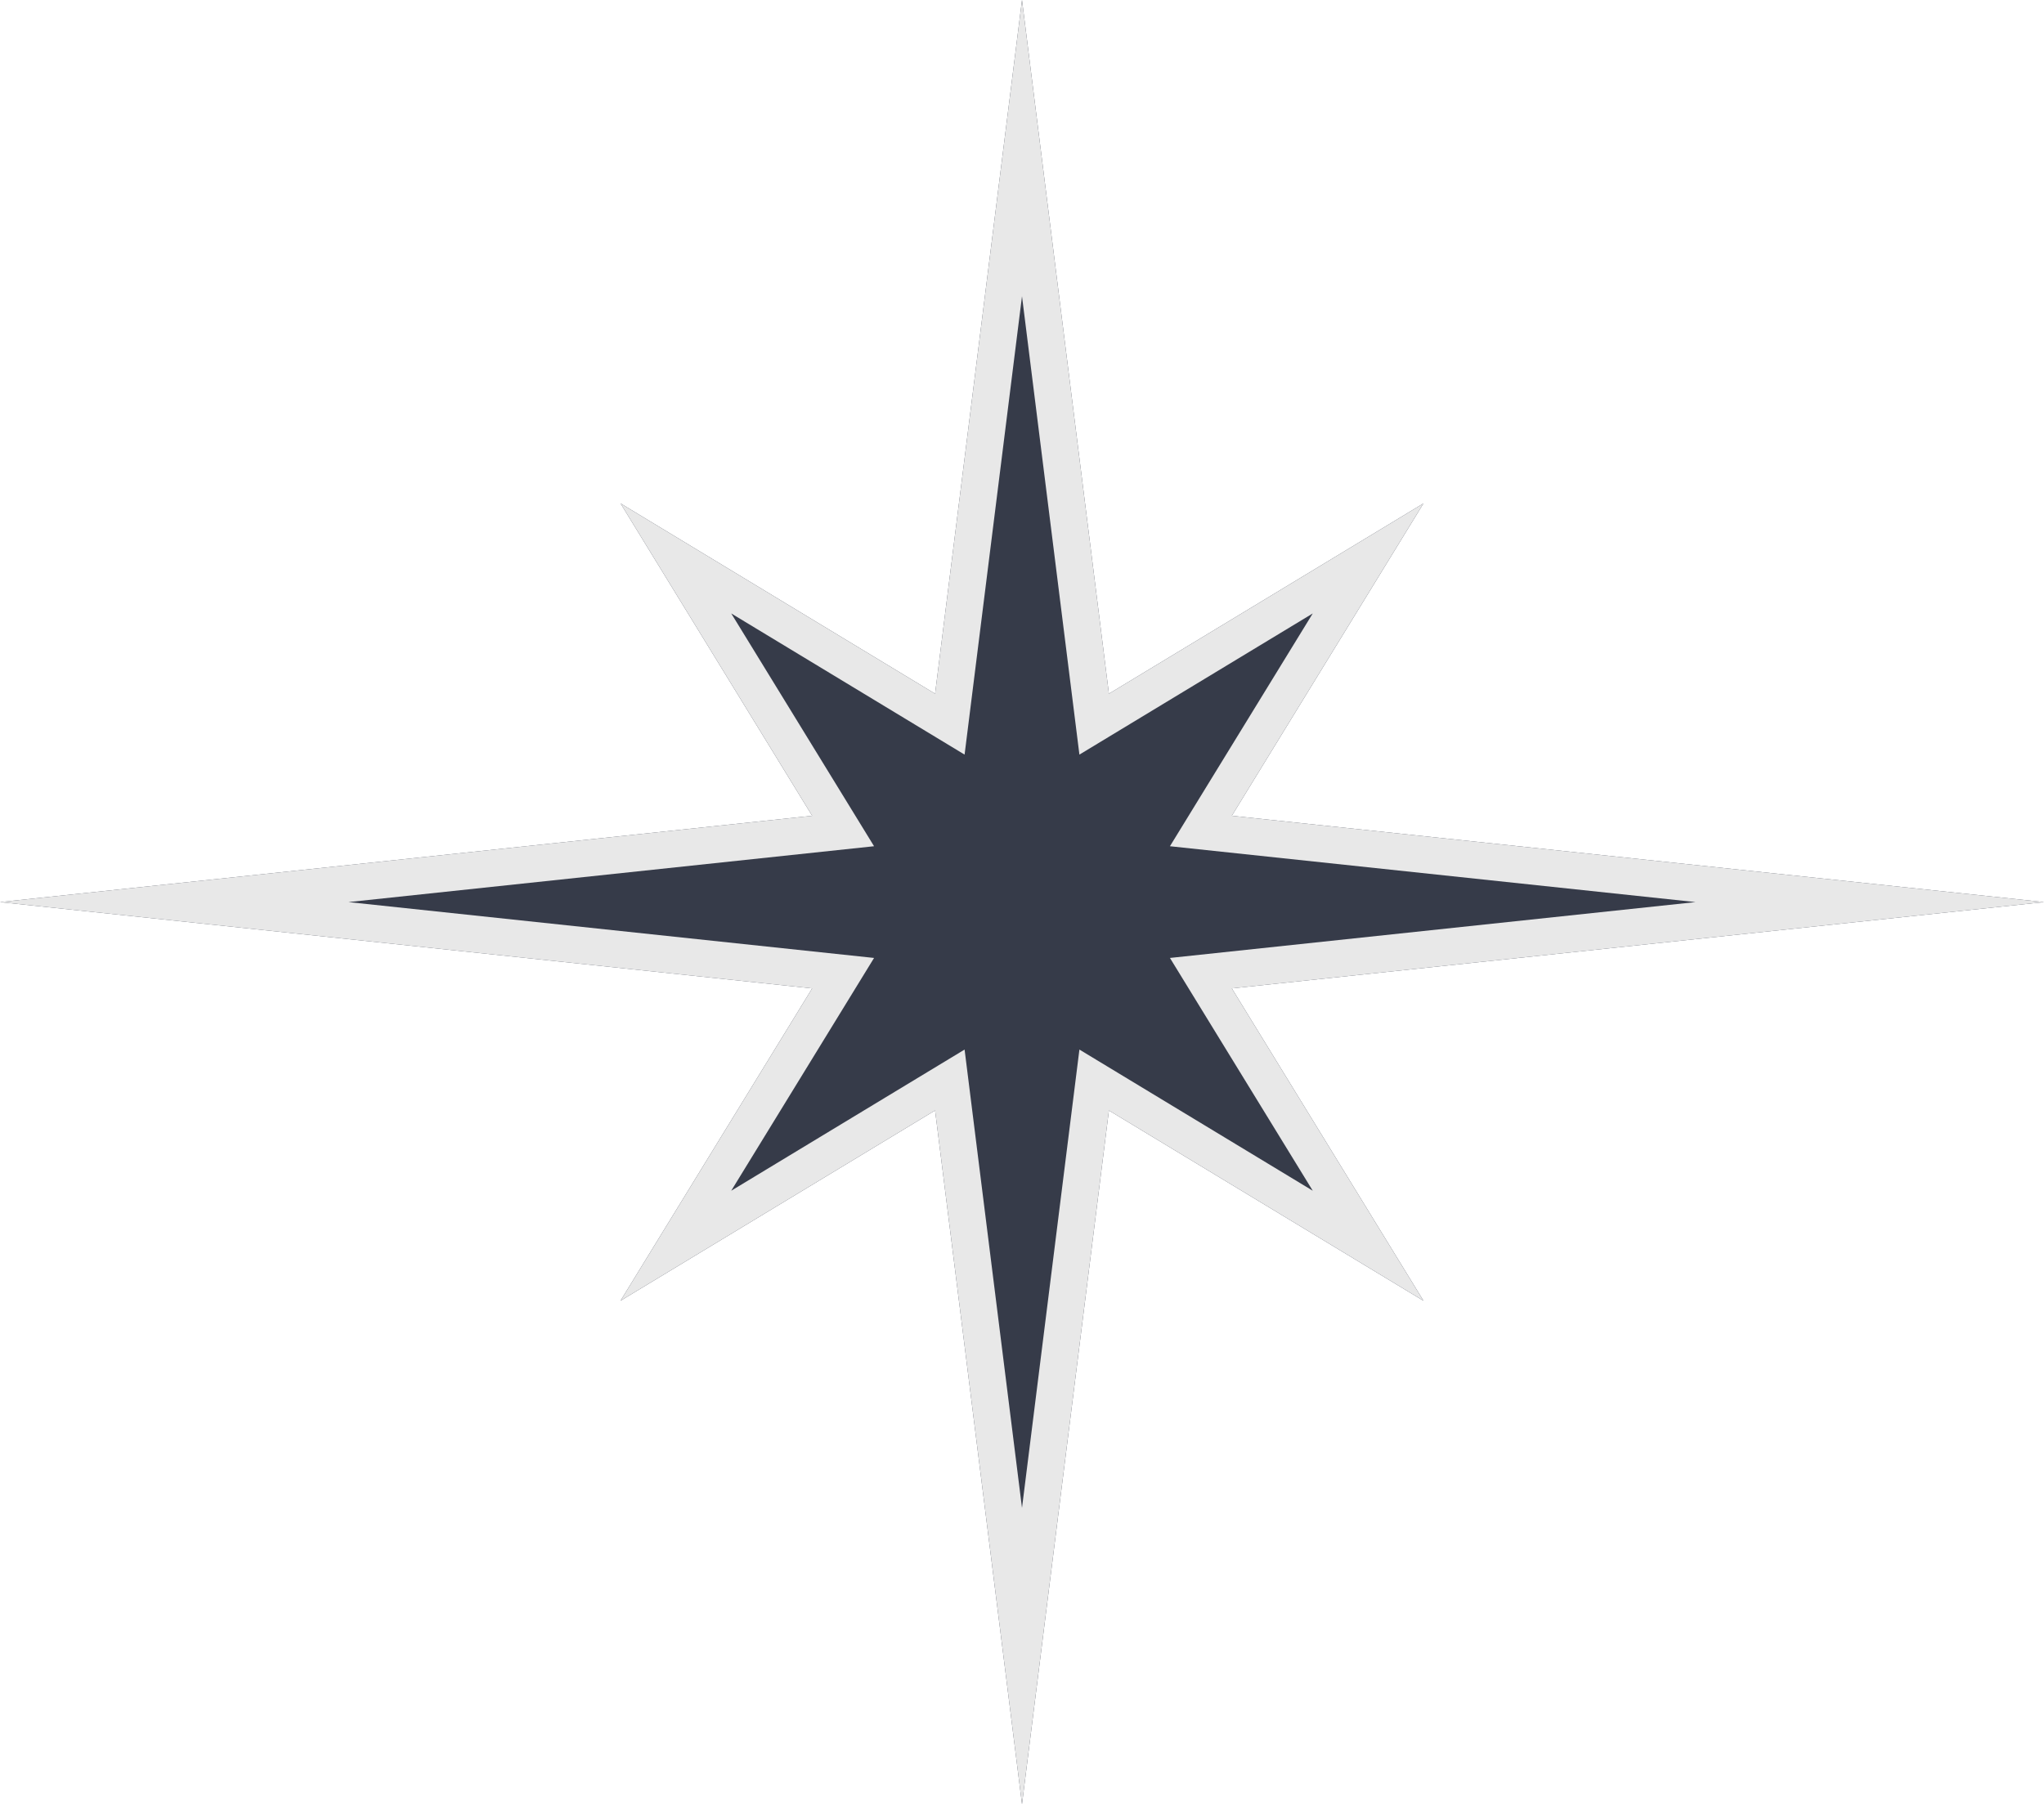
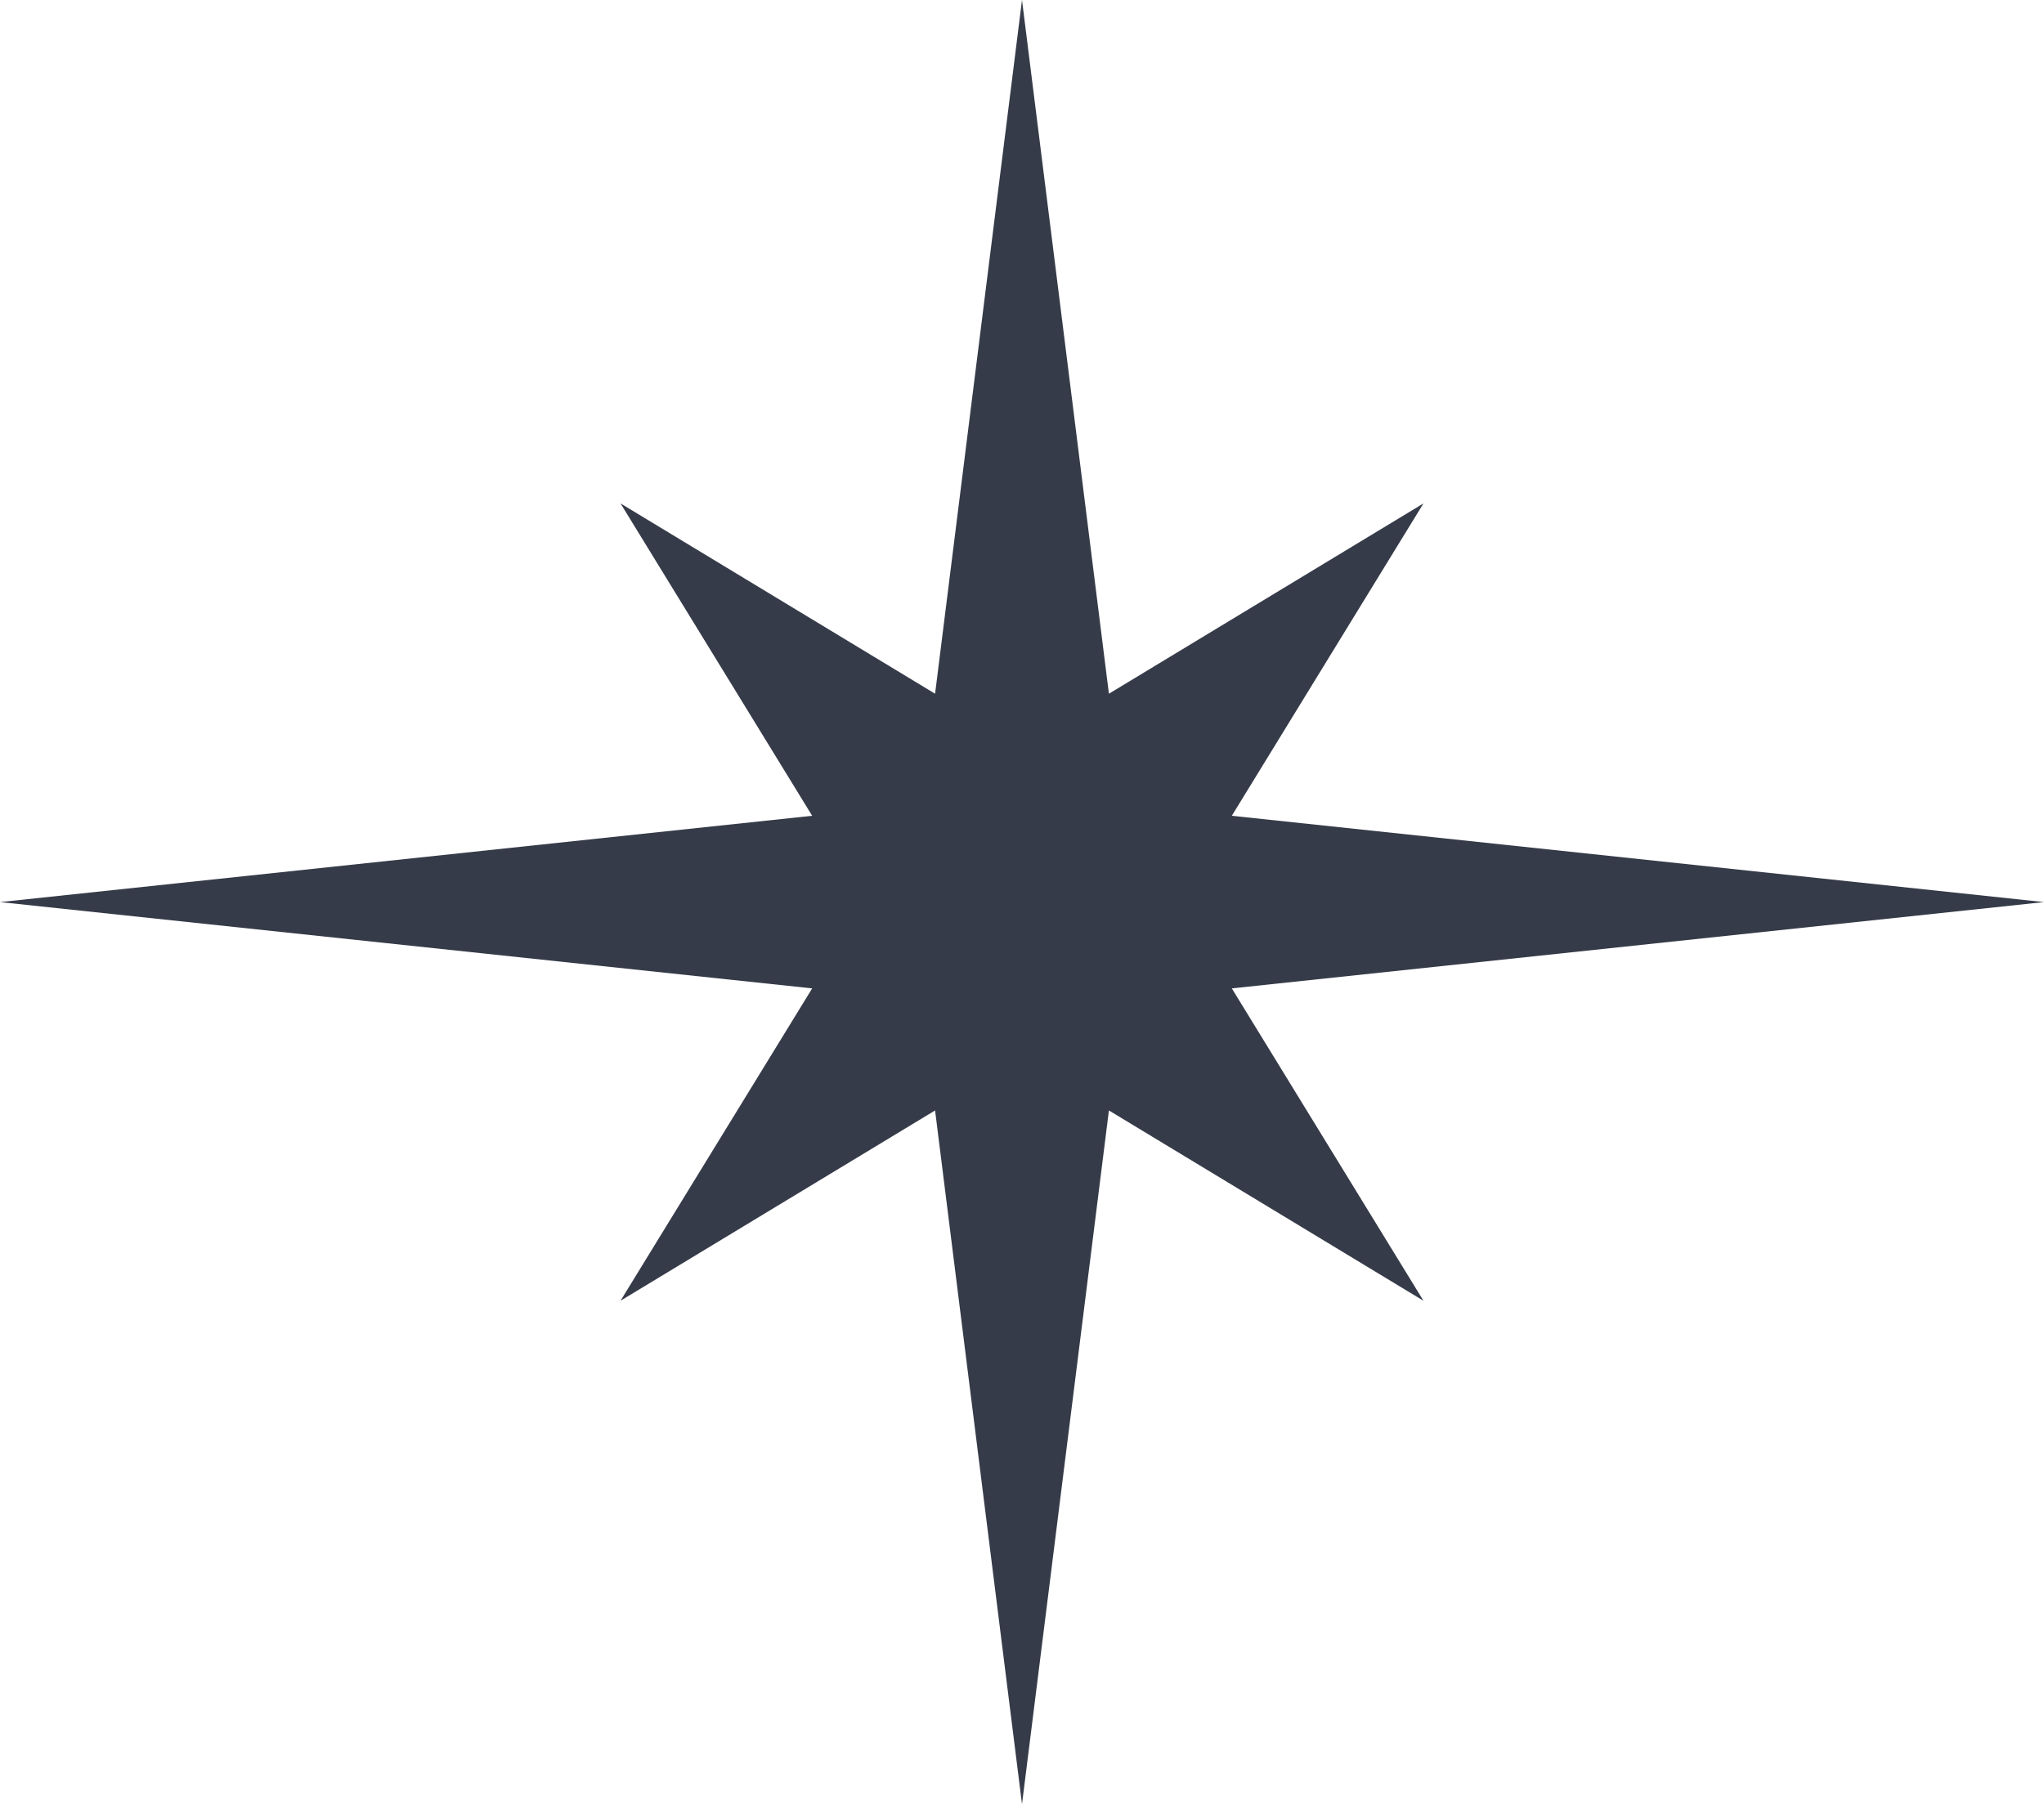
<svg xmlns="http://www.w3.org/2000/svg" width="111" height="98" fill="none">
  <path d="m111 49-44.106 4.688 10.408 16.967L60.22 60.318 55.5 98l-4.72-37.682-17.083 10.337 10.408-16.967L0 49l44.105-4.688-10.407-16.967L50.78 37.682 55.5 0l4.72 37.682 17.082-10.337-10.408 16.967L111 49z" fill="#363B49" />
-   <path fill-rule="evenodd" clip-rule="evenodd" d="M63.534 52.034 92.077 49l-28.543-3.034 7.756-12.645-12.672 7.668L55.5 16.093l-3.118 24.896-12.672-7.668 7.756 12.645L18.923 49l28.543 3.034-7.757 12.645 12.673-7.668L55.5 81.907l3.118-24.896 12.672 7.668-7.756-12.645zm13.768 18.621L60.22 60.318 55.5 98l-4.72-37.682-17.083 10.337 10.408-16.967L0 49l44.105-4.688-10.407-16.967L50.78 37.682 55.5 0l4.72 37.682 17.082-10.337-10.408 16.967L111 49l-44.106 4.688 10.408 16.967z" fill="#E8E8E8" />
</svg>